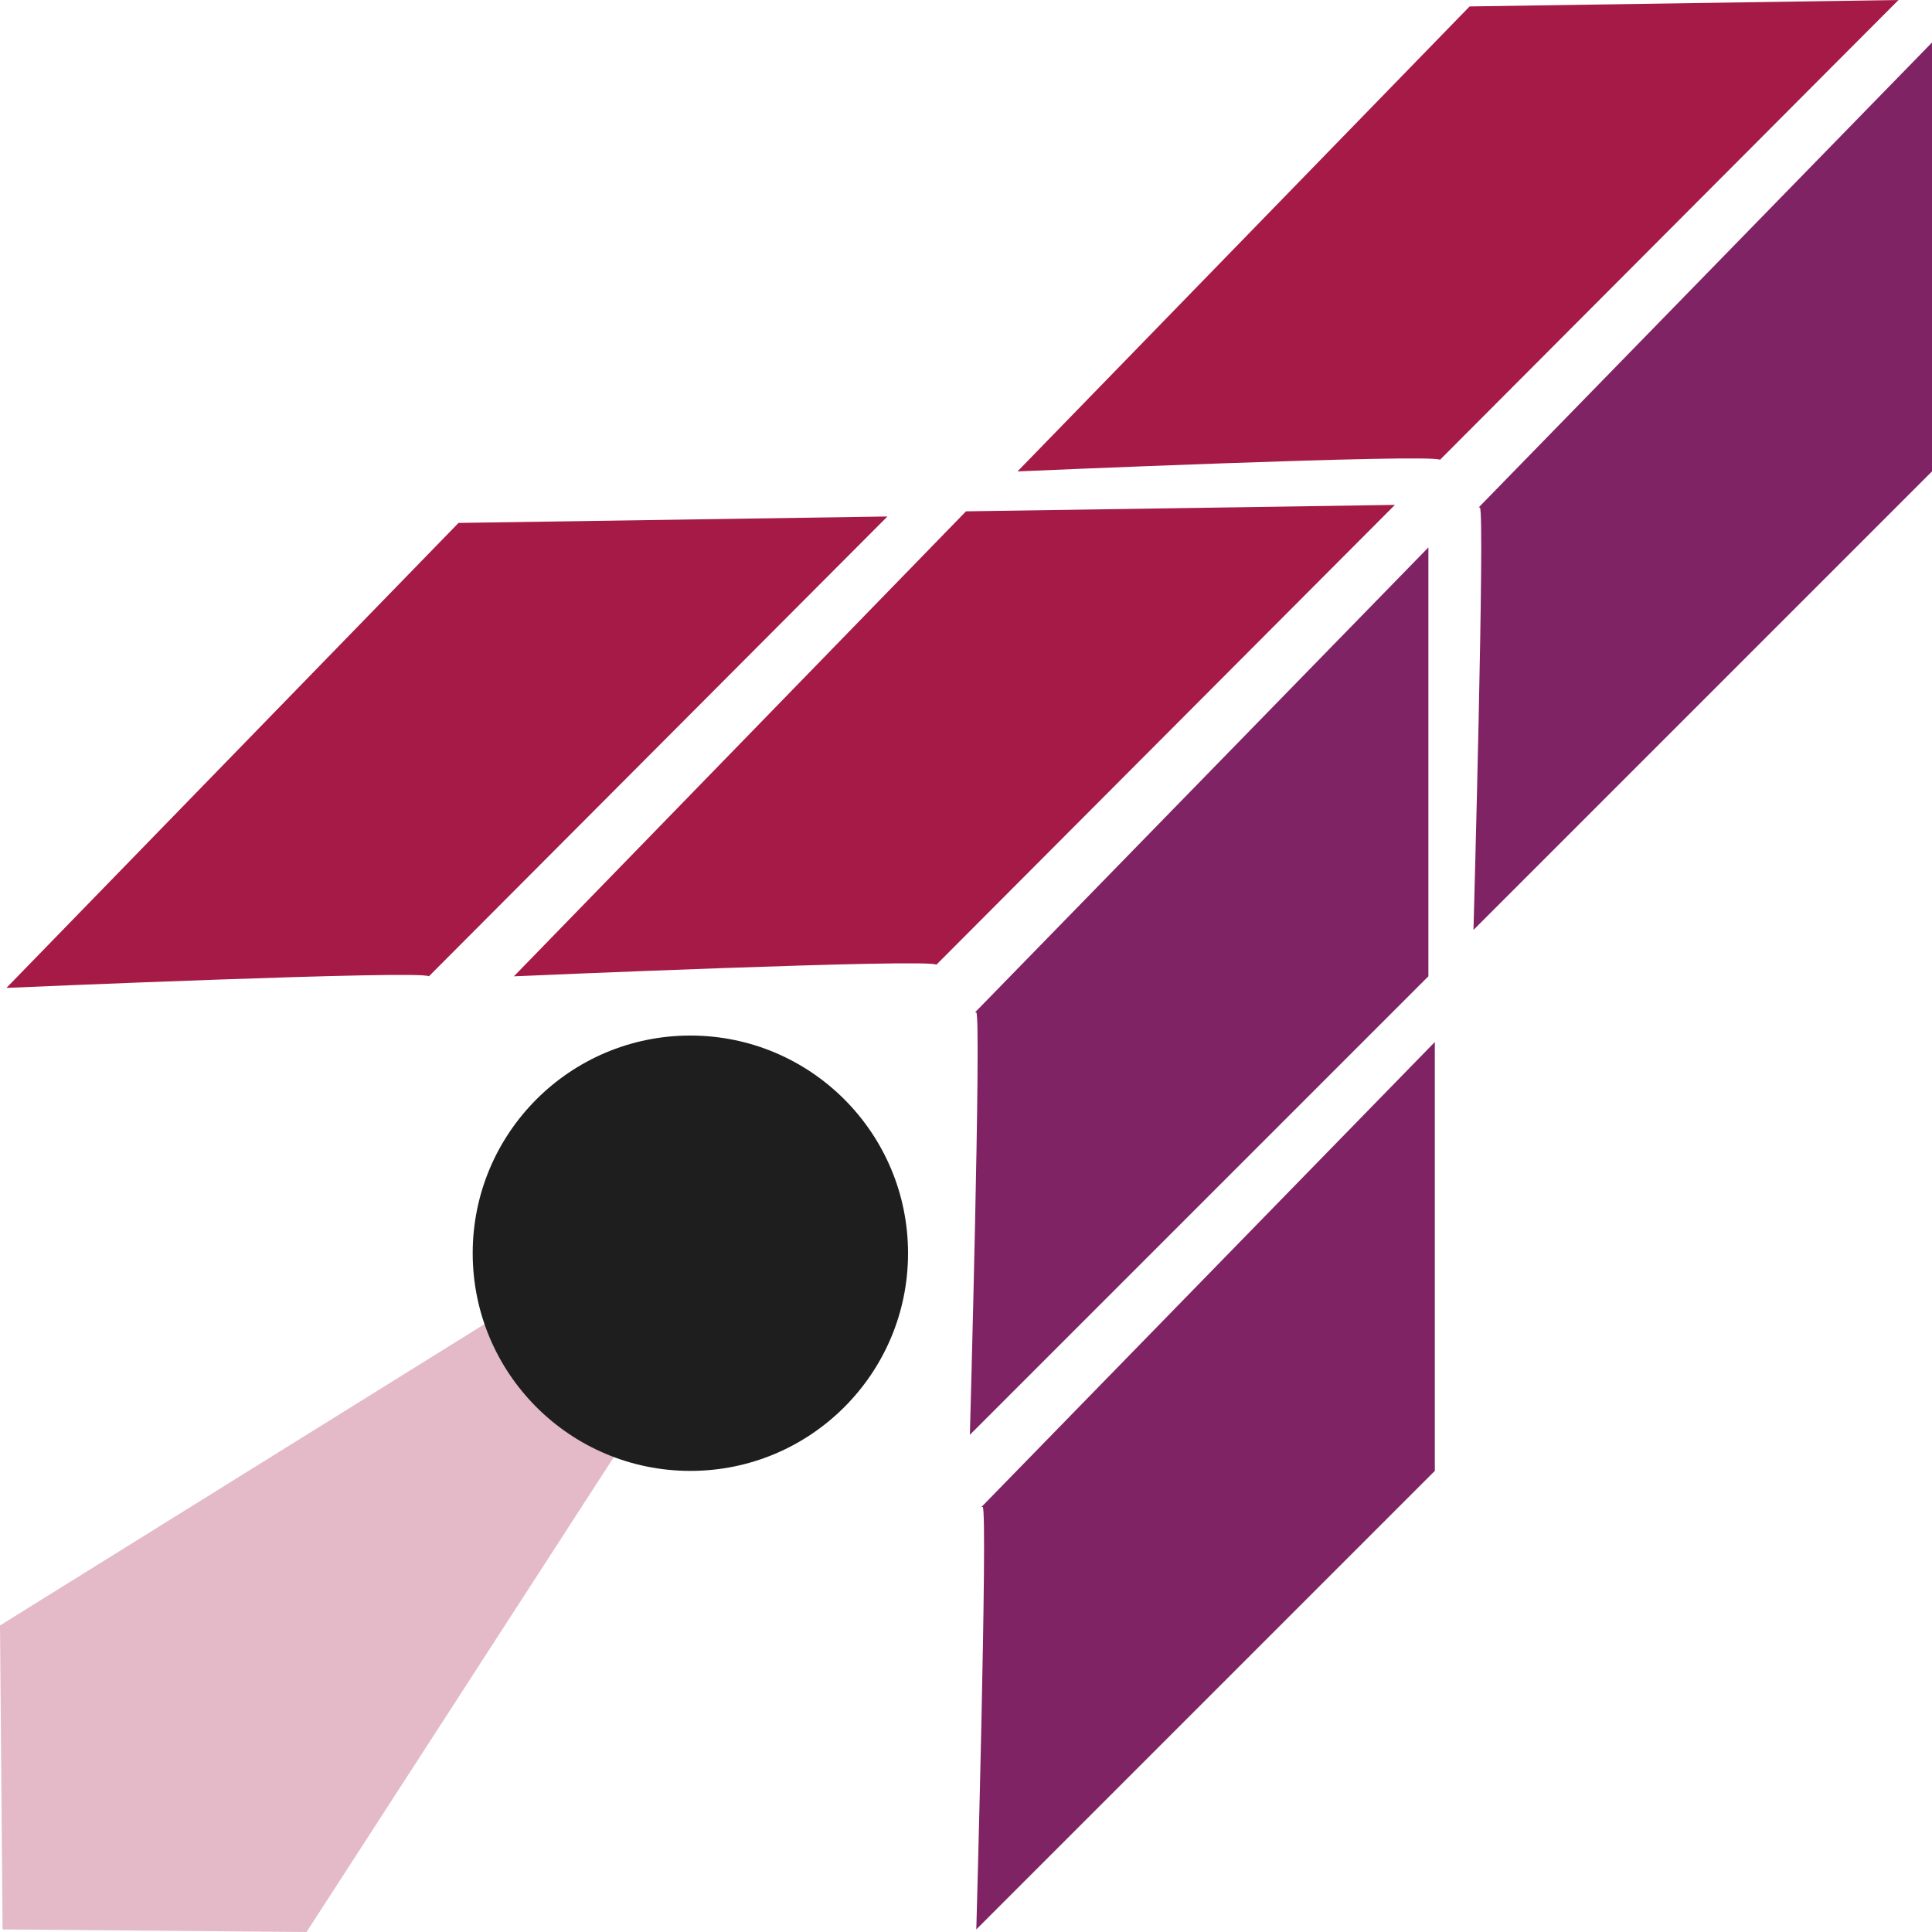
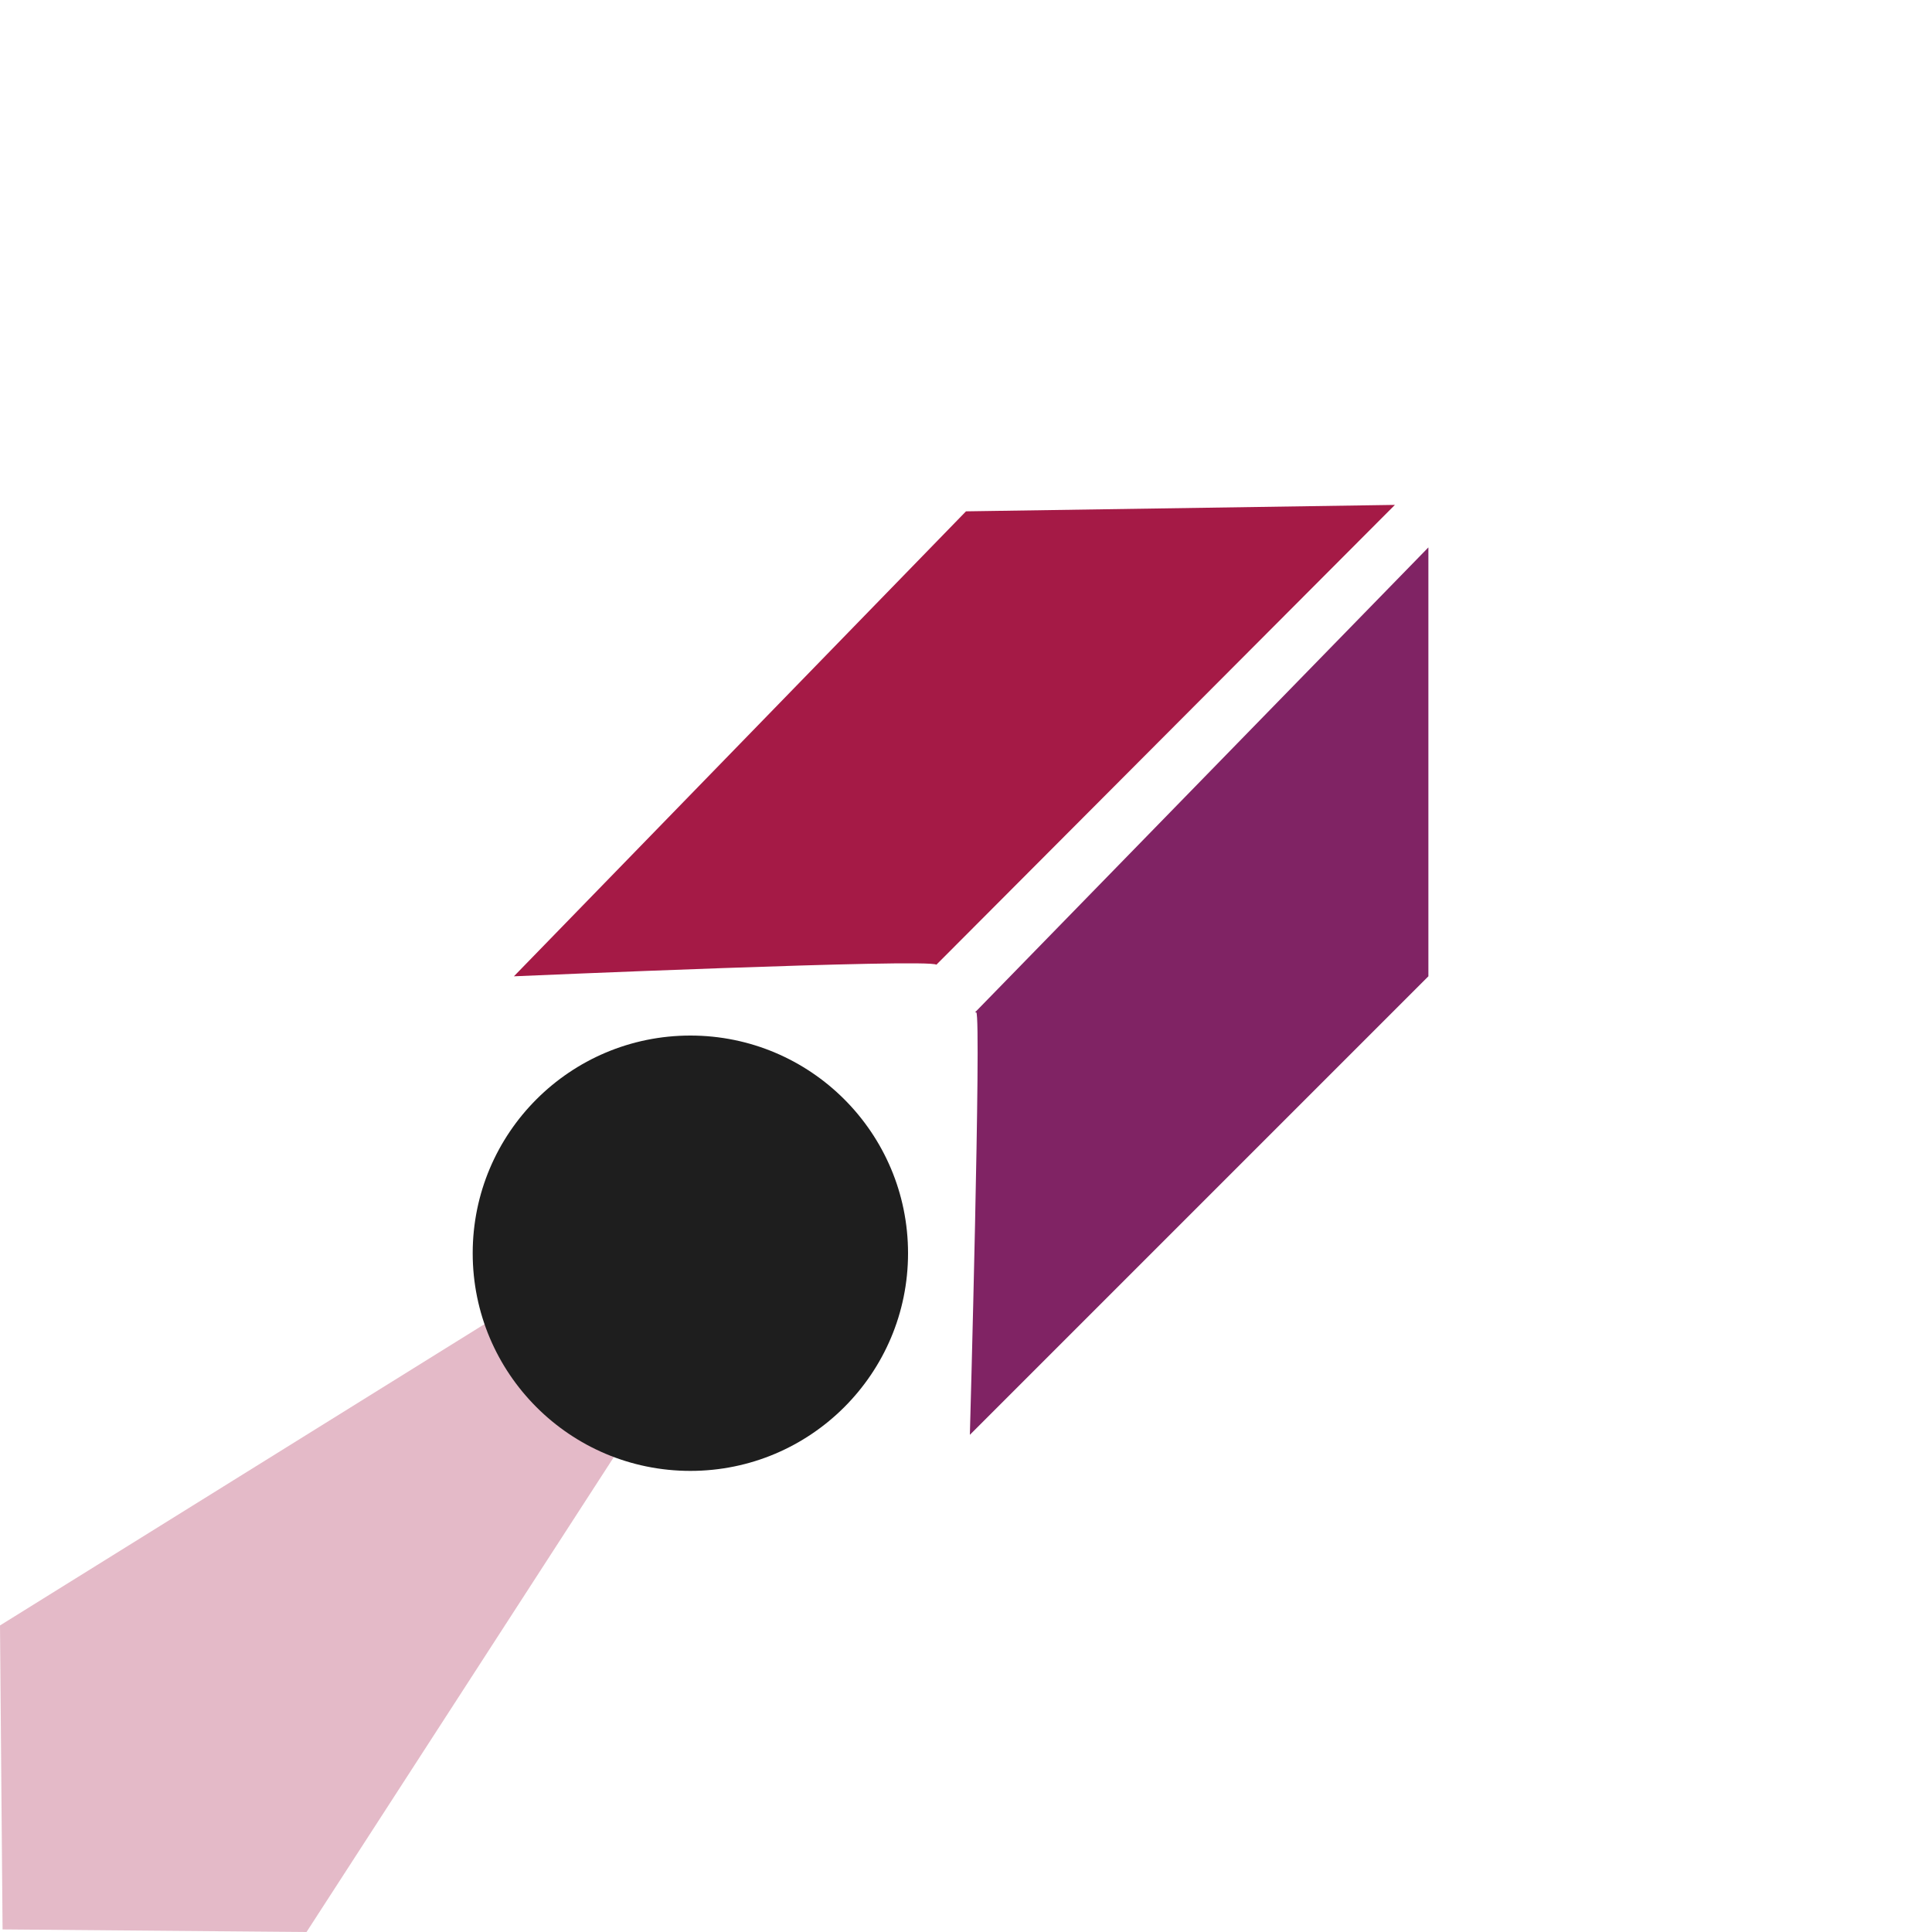
<svg xmlns="http://www.w3.org/2000/svg" width="150" height="150" version="1.1" viewBox="0 0 150 150">
  <defs>
    <style>
      .cls-1 {
        fill: #802364;
      }

      .cls-2, .cls-3 {
        fill: #a51a46;
      }

      .cls-4 {
        fill: #1e1e1e;
      }

      .cls-3 {
        opacity: .3;
      }
    </style>
  </defs>
  <g>
    <g id="Layer_1">
      <g>
        <polyline class="cls-3" points="65.6 85.4 0 126.2 .2 149.8 23.8 150" />
-         <path class="cls-1" d="M76.2,117l35.2-36.1v33.3l-35.6,35.6s.9-32.4.5-32.8Z" />
        <path class="cls-1" d="M75.7,78.6l35.2-36.1v33.3l-35.6,35.6s.9-32.4.5-32.8Z" />
        <path class="cls-2" d="M72.7,74.9l35.6-35.7-33.3.5-35.1,36.1s32.3-1.4,32.8-.9Z" />
-         <path class="cls-1" d="M114.8,39.4L150,3.3v33.3l-35.6,35.6s.9-32.4.5-32.8Z" />
-         <path class="cls-2" d="M111.8,35.7L147.4,0l-33.3.5-35.1,36.1s32.3-1.4,32.8-.9Z" />
-         <path class="cls-2" d="M33.3,75.8l35.6-35.7-33.3.5L.5,76.7s32.3-1.4,32.8-.9Z" />
        <circle class="cls-4" cx="53.6" cy="97.3" r="16.9" />
      </g>
    </g>
  </g>
</svg>